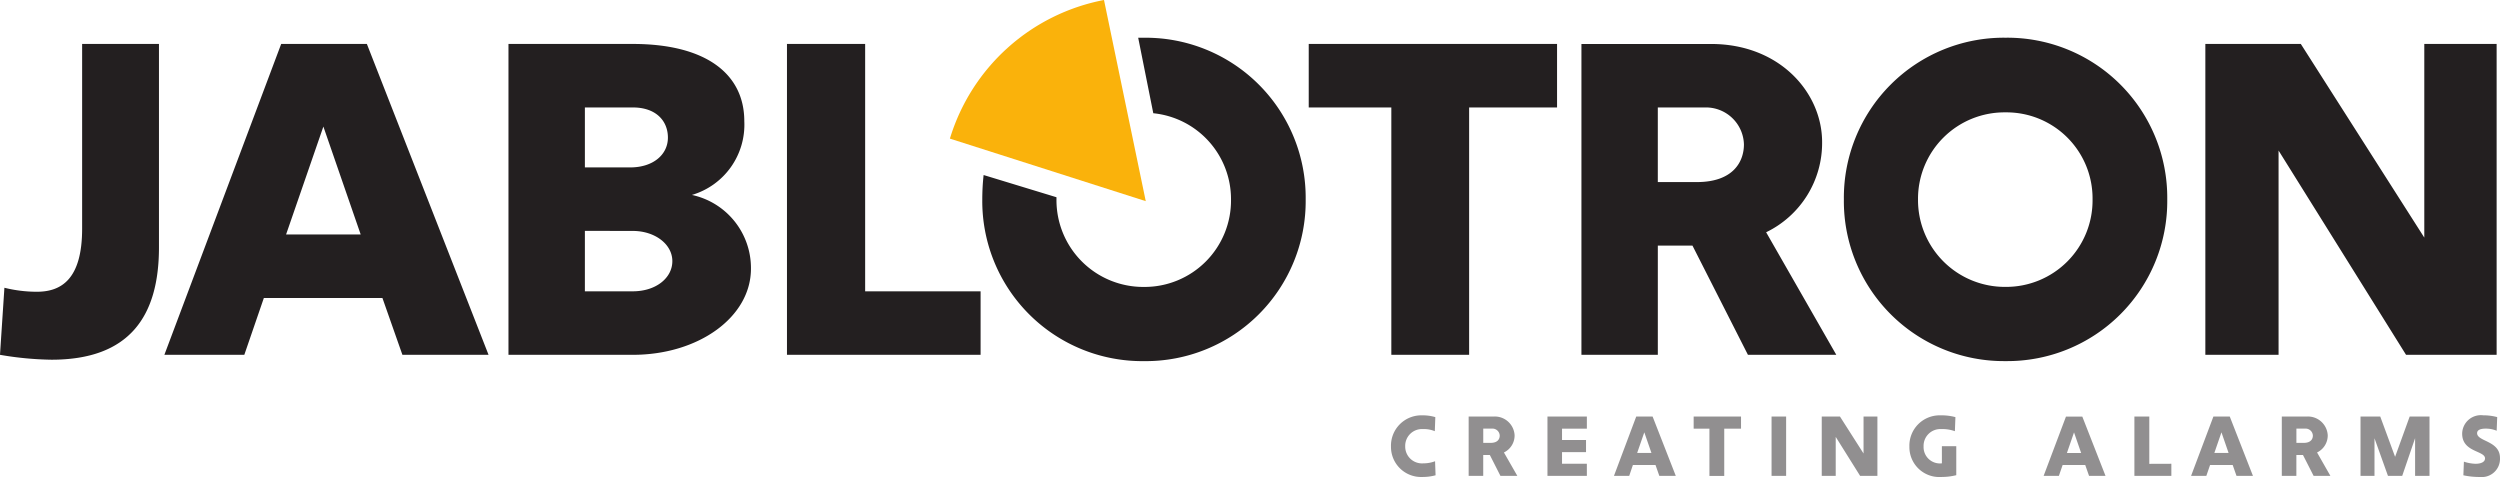
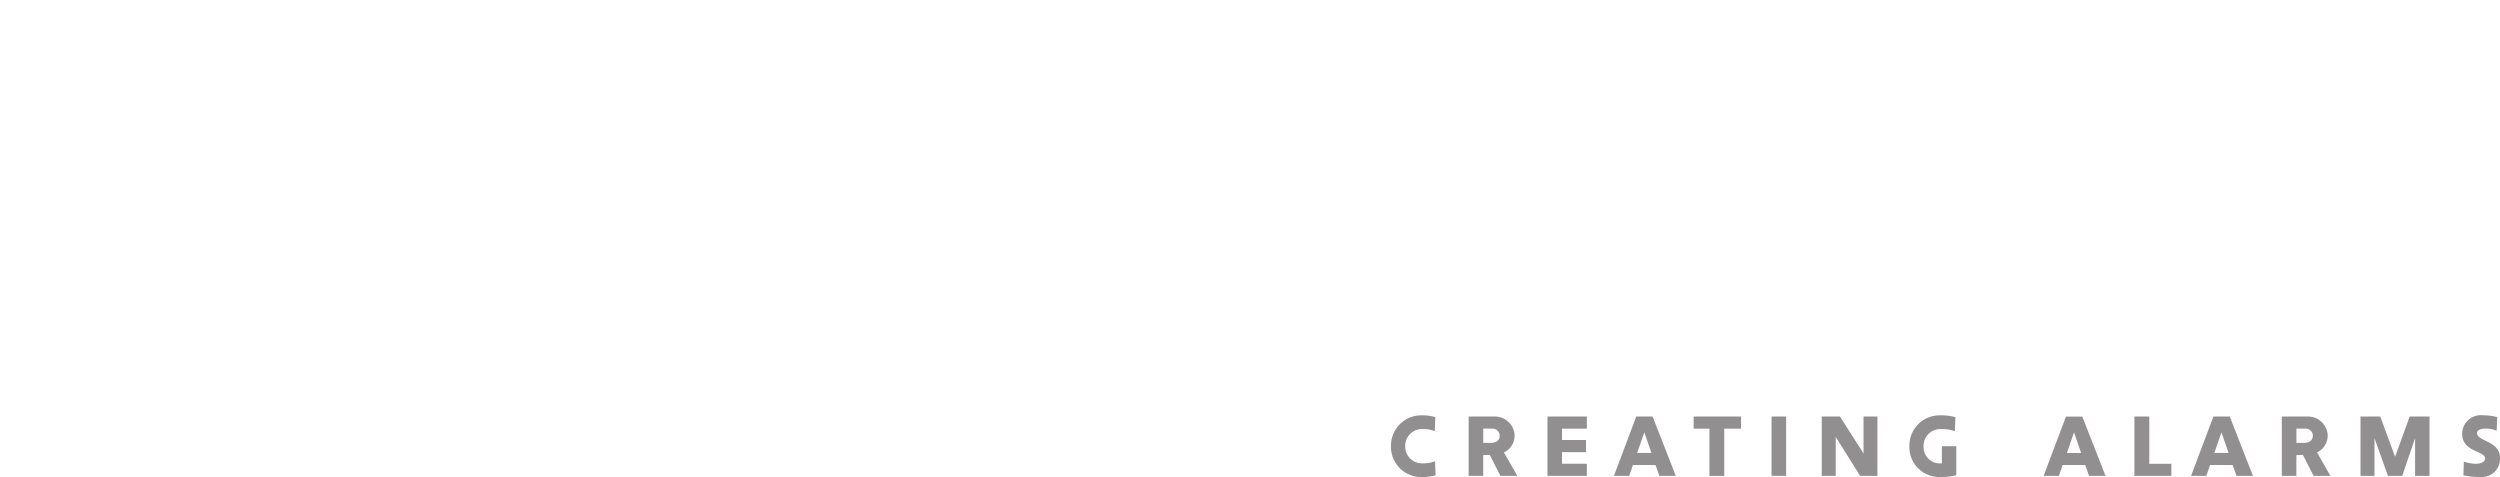
<svg xmlns="http://www.w3.org/2000/svg" width="163.888" height="31.268" viewBox="0 0 163.888 31.268">
  <g id="Group_61" data-name="Group 61" transform="translate(-909.018 -2485.772)">
    <g id="g8086" transform="translate(909.018 2488.246)">
-       <path id="path8088" d="M-20.474-.052V12.641L-28.568-.052h-6.259V20.326h4.8V6.935l8.357,13.391h5.938V-.052Zm-33.189,10.19a5.667,5.667,0,0,1,5.736-5.706,5.642,5.642,0,0,1,5.706,5.706,5.667,5.667,0,0,1-5.706,5.735,5.692,5.692,0,0,1-5.736-5.735m-4.861,0a10.488,10.488,0,0,0,10.6,10.6,10.488,10.488,0,0,0,10.6-10.6,10.489,10.489,0,0,0-10.6-10.6,10.489,10.489,0,0,0-10.6,10.6M-67.607,4.11a2.491,2.491,0,0,1,2.532,2.418c0,1.136-.7,2.474-3.086,2.474h-2.56V4.11h3.115Zm2.794,16.216h5.793l-4.6-8.034a6.5,6.5,0,0,0,3.67-5.909c0-3.232-2.766-6.434-7.278-6.434h-8.5V20.326h5.008V13.165h2.27ZM-93.605-.052V4.11h5.415V20.326h5.1V4.11h5.764V-.052H-93.605ZM-104.784-.46h.379a10.489,10.489,0,0,1,10.6,10.6,10.488,10.488,0,0,1-10.6,10.6,10.488,10.488,0,0,1-10.6-10.6,14.666,14.666,0,0,1,.087-1.6l4.776,1.456v.145a5.691,5.691,0,0,0,5.735,5.735A5.667,5.667,0,0,0-98.7,10.137a5.662,5.662,0,0,0-5.095-5.648l-.99-4.949Zm-17.9,16.623V-.052h-5.125V20.326h12.693V16.164ZM-137.914,4.11c1.514,0,2.3.874,2.3,1.98s-.96,1.951-2.475,1.951h-2.968V4.11h3.143Zm0,8.095c1.455,0,2.591.873,2.591,1.979s-1.077,1.979-2.591,1.979h-3.143V12.2Zm-8.152,8.121h8.152c4.309,0,7.744-2.474,7.744-5.647a4.9,4.9,0,0,0-3.871-4.833,4.8,4.8,0,0,0,3.435-4.833c0-3.115-2.532-5.066-7.308-5.066h-8.152V20.326ZM-158.2,5.363l2.446,7.074h-4.891Zm2.852-5.415h-5.618l-7.657,20.378h5.24l1.281-3.726h7.773l1.31,3.726h5.647ZM-179.4,20.326a21.352,21.352,0,0,0,3.377.321c5.123,0,7.045-2.853,7.045-7.365V-.052h-5.037V12.058c0,3.319-1.369,4.134-2.969,4.134a8.819,8.819,0,0,1-2.126-.262Z" transform="translate(179.399 0.46)" fill="#231f20" />
-     </g>
+       </g>
    <g id="g8090" transform="translate(971.289 2485.772)">
-       <path id="path8092" d="M-1.654-1.7-4.391-14.887A13.138,13.138,0,0,0-14.493-5.8Z" transform="translate(14.493 14.887)" fill="#fab20b" />
-     </g>
+       </g>
    <g id="g8094" transform="translate(1000.204 2513)">
      <path id="path8096" d="M-9.239-.364c0,.228-.267.345-.618.345a2.636,2.636,0,0,1-.766-.139l-.034.894a5.1,5.1,0,0,0,1.09.111A1.193,1.193,0,0,0-8.257-.4c0-1.14-1.5-1.068-1.5-1.624,0-.233.266-.3.567-.3a1.841,1.841,0,0,1,.716.14l.034-.895a3.484,3.484,0,0,0-.912-.117,1.228,1.228,0,0,0-1.384,1.205c0,1.229,1.5,1.1,1.5,1.624M-15.6.775h.933l.845-2.473V.775h.945v-3.89h-1.3l-.956,2.64-.973-2.64H-17.4V.775h.916V-1.693L-15.6.775Zm-5.408-3.1a.476.476,0,0,1,.484.462c0,.217-.134.473-.59.473h-.489v-.935h.595Zm.534,3.1h1.1L-20.249-.76a1.238,1.238,0,0,0,.7-1.128,1.3,1.3,0,0,0-1.389-1.227h-1.622V.775h.955V-.593h.434Zm-6.042-2.856.467,1.351h-.933Zm.545-1.034h-1.073L-28.508.775h1l.245-.712h1.484l.25.712h1.078Zm-5.275,3.1v-3.1h-.977V.775H-29.8V-.02Zm-4.935-2.062.467,1.351h-.933Zm.545-1.034h-1.073L-38.174.775h1l.245-.712h1.484l.25.712h1.079l-1.523-3.89ZM-43.9-1.171h-.943V-.048a1.072,1.072,0,0,1-1.2-1.112,1.1,1.1,0,0,1,1.152-1.134,2.444,2.444,0,0,1,.9.139l.035-.922a3.5,3.5,0,0,0-.973-.117,1.983,1.983,0,0,0-2.044,2.04,1.96,1.96,0,0,0,2.088,2A4.082,4.082,0,0,0-43.9.729Zm-6.079-1.945V-.693l-1.546-2.423h-1.194V.775h.916V-1.782l1.6,2.556h1.133v-3.89Zm-6.03,3.89h.955v-3.89h-.955Zm-5.107-3.89v.794h1.034v3.1h.971v-3.1h1.1v-.794Zm-3.236,1.034.468,1.351h-.935l.467-1.351Zm.545-1.034h-1.073L-66.341.775h1L-65.1.063h1.484l.25.712h1.079ZM-70.7.775h2.583V-.02h-1.628V-.782h1.573v-.794h-1.573v-.746h1.628v-.794H-70.7Zm-3.613-3.1a.475.475,0,0,1,.483.462c0,.217-.133.473-.59.473h-.489v-.935Zm.533,3.1h1.106L-73.554-.76a1.238,1.238,0,0,0,.7-1.128,1.3,1.3,0,0,0-1.389-1.227h-1.623V.775h.955V-.593h.435l.694,1.368Zm-4.286-.961a2.177,2.177,0,0,1-.772.139A1.1,1.1,0,0,1-80.025-1.16a1.1,1.1,0,0,1,1.152-1.134,1.878,1.878,0,0,1,.788.139l.034-.922a2.877,2.877,0,0,0-.861-.117,1.989,1.989,0,0,0-2.046,2.045A1.973,1.973,0,0,0-78.912.846a3.289,3.289,0,0,0,.877-.111l-.033-.922Z" transform="translate(80.958 3.194)" fill="#918f90" />
    </g>
  </g>
</svg>